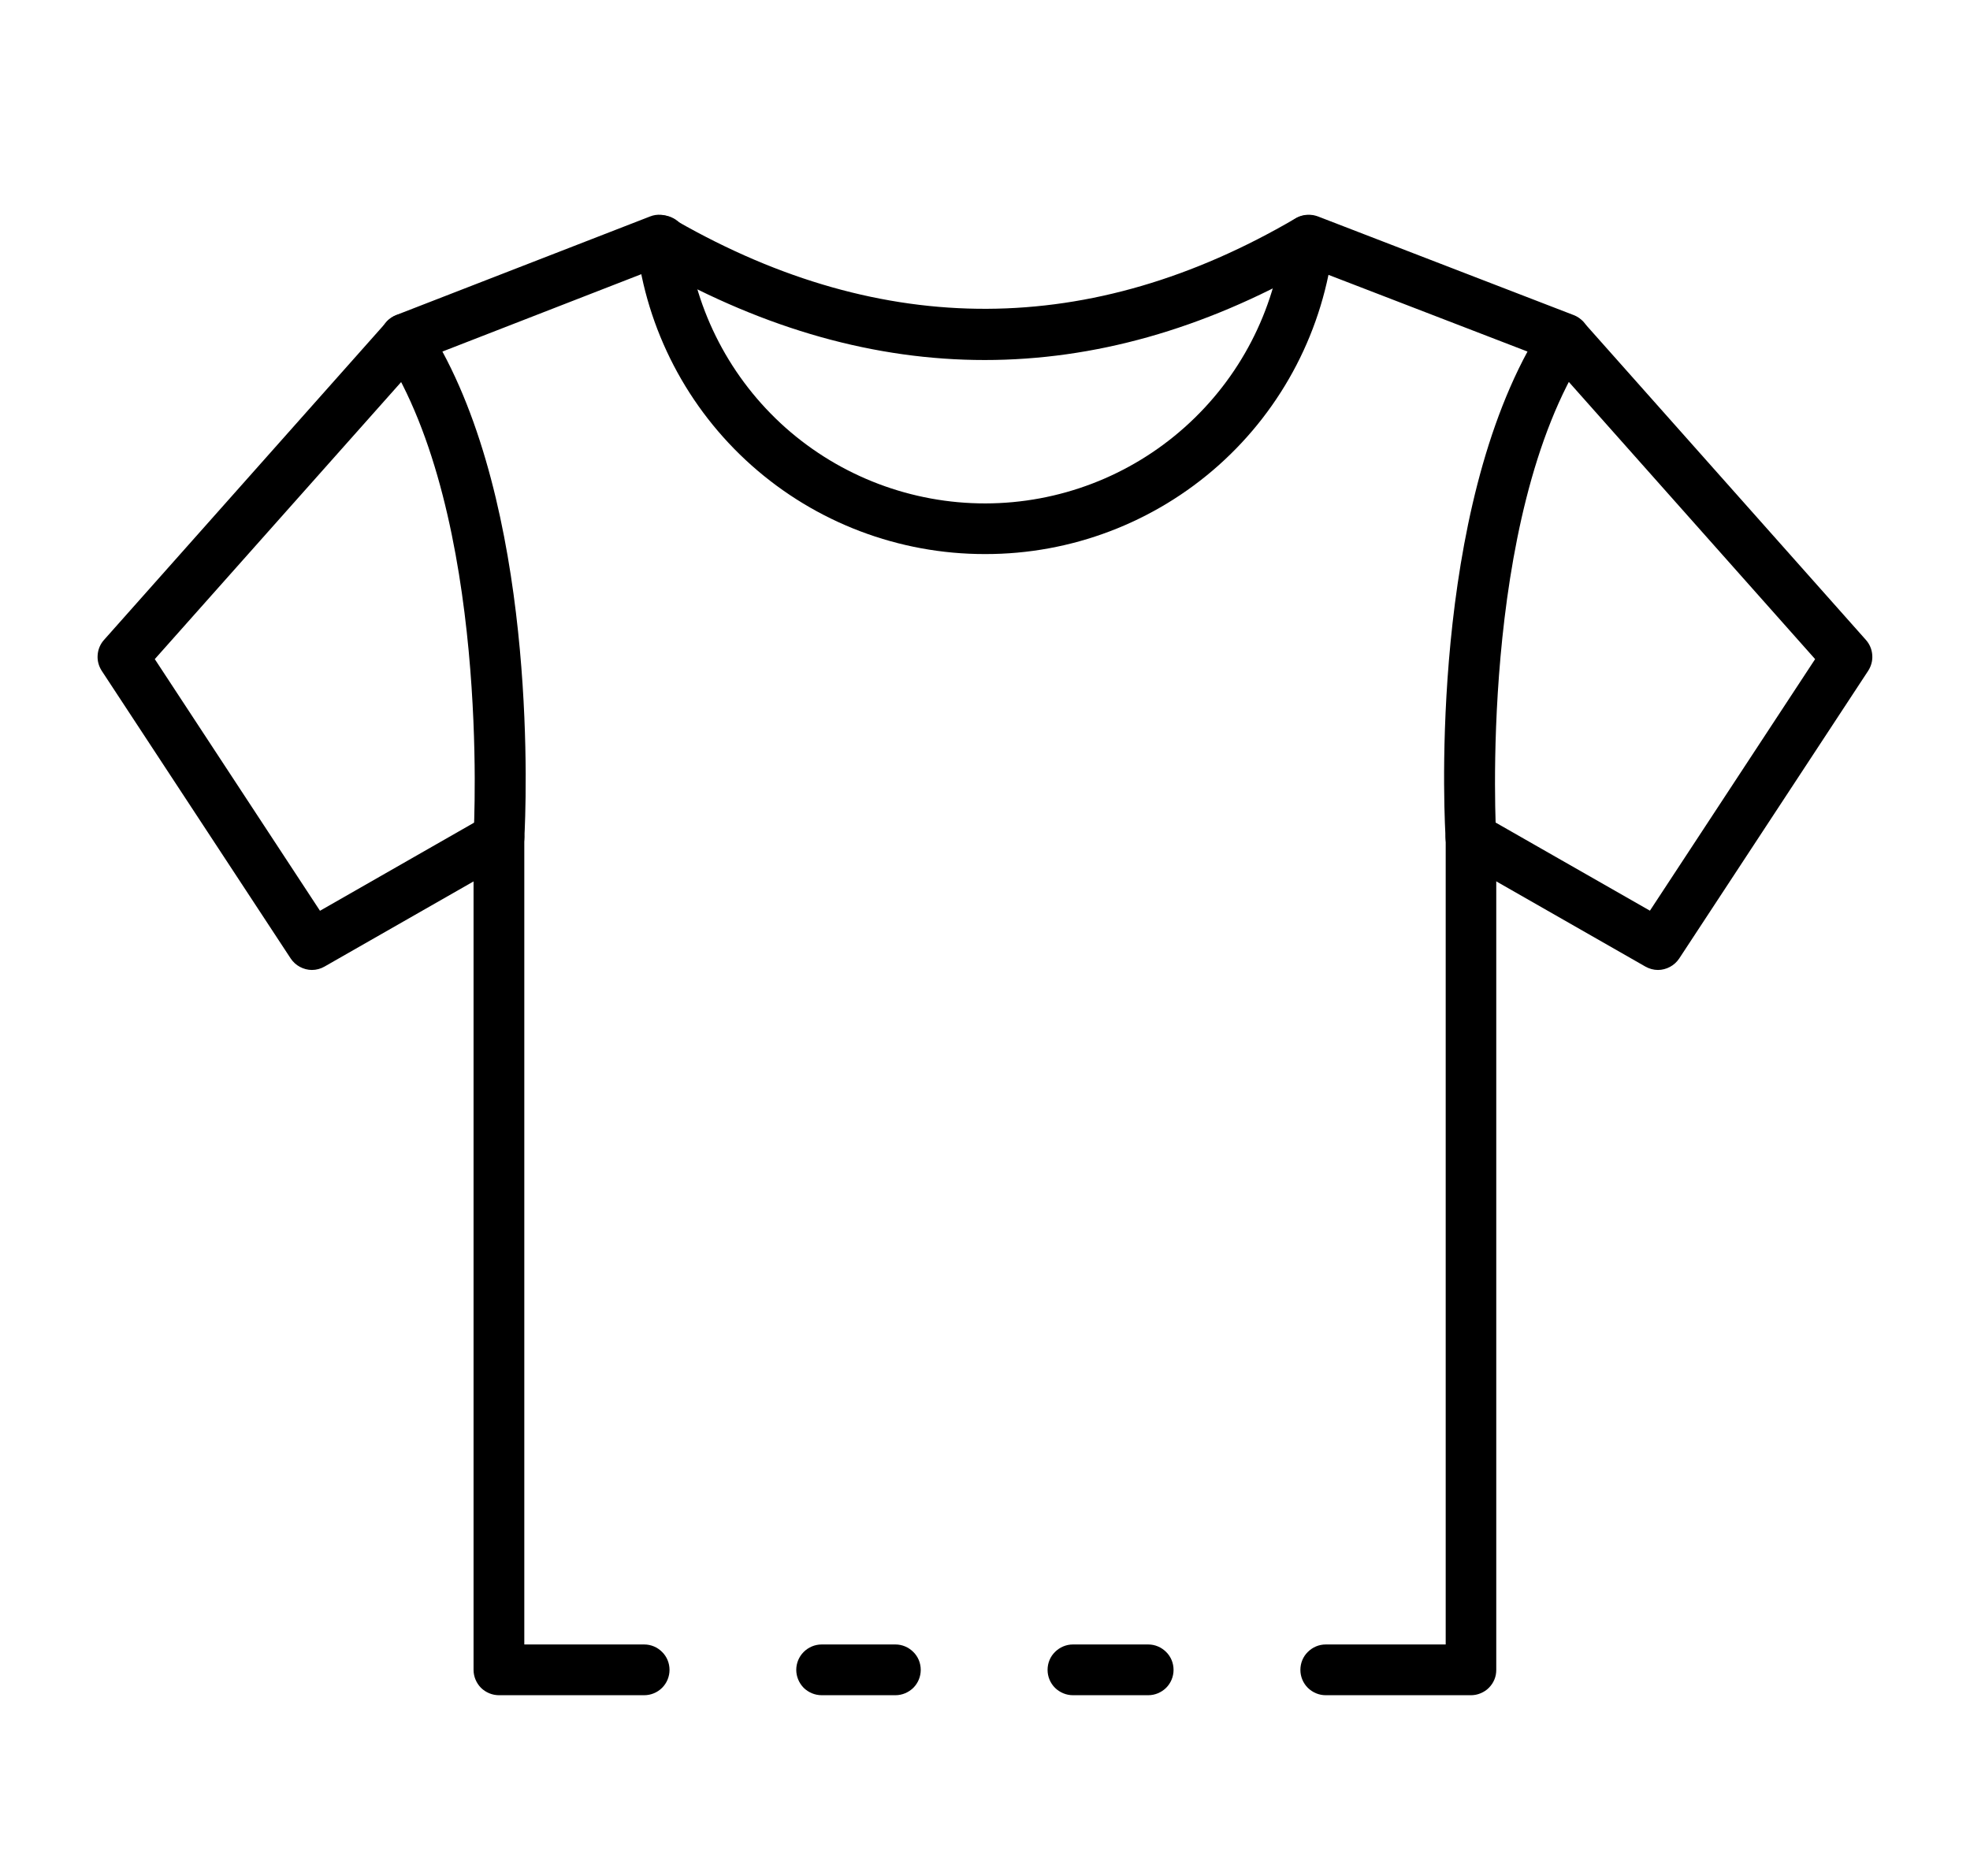
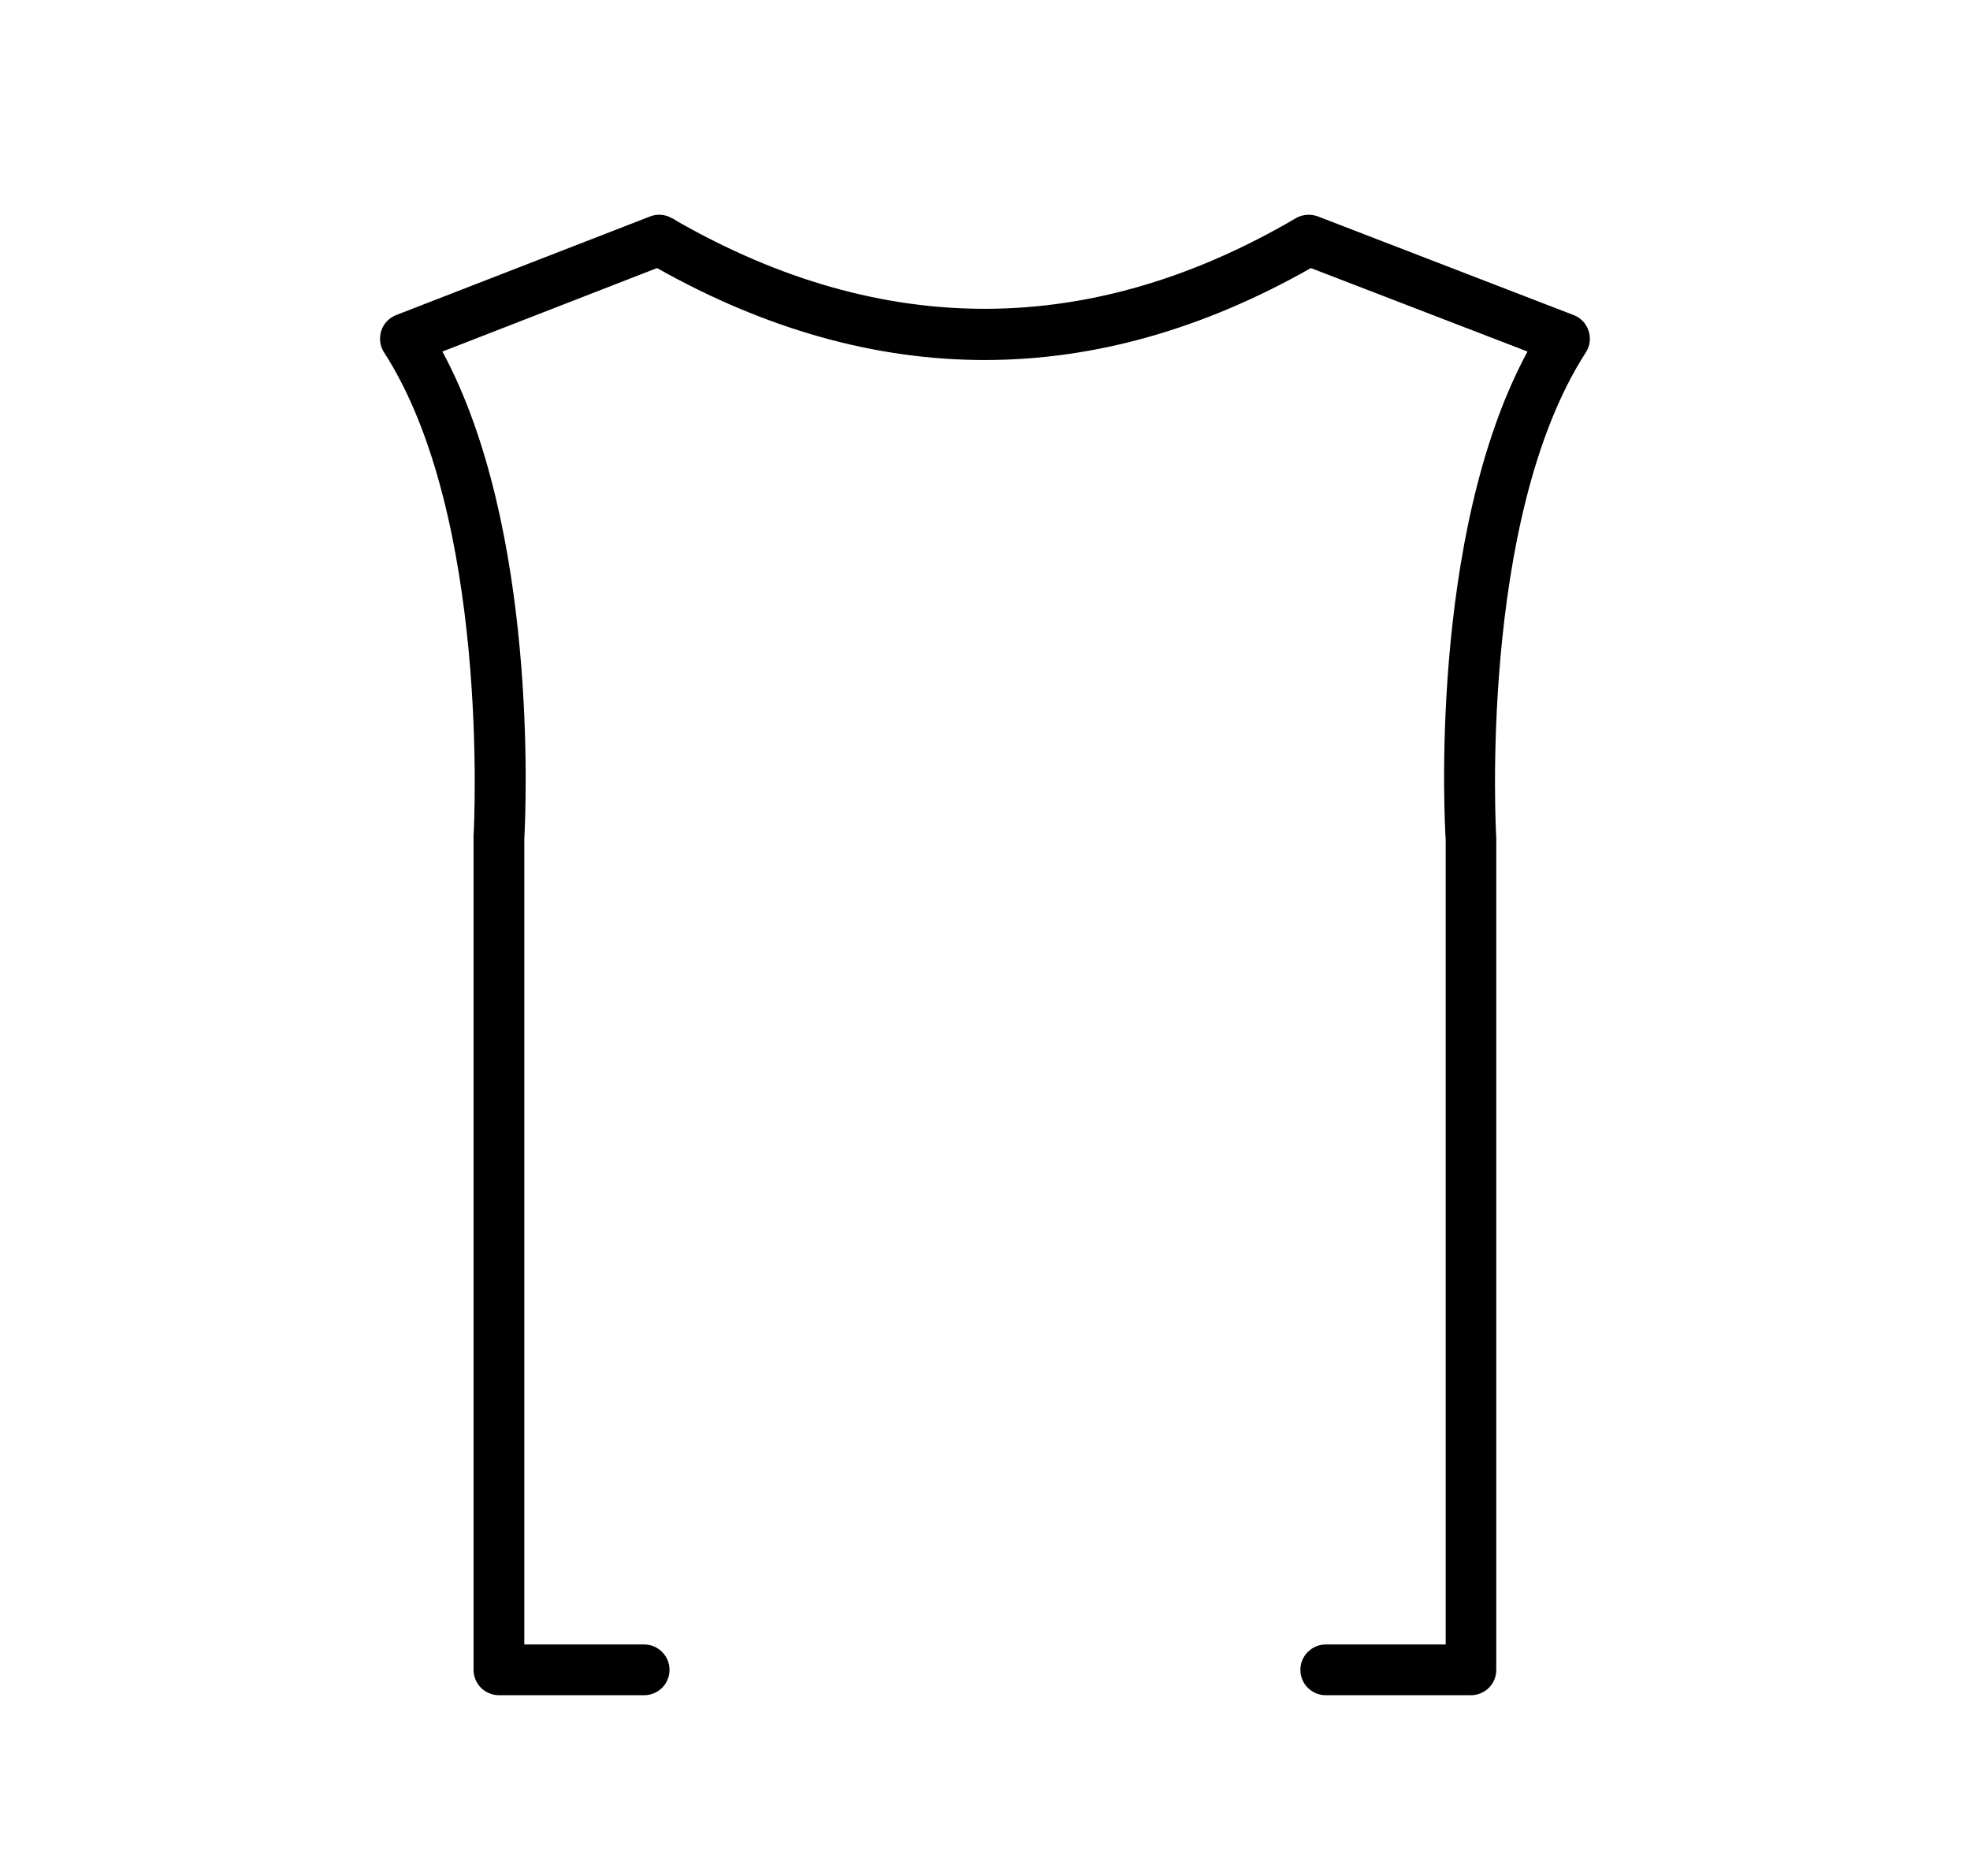
<svg xmlns="http://www.w3.org/2000/svg" width="21" height="20" viewBox="0 0 21 20" fill="none">
-   <path d="M12.24 18.073H11.437C11.366 18.073 11.297 18.044 11.246 17.994C11.195 17.943 11.167 17.874 11.167 17.803C11.167 17.731 11.195 17.662 11.246 17.612C11.297 17.561 11.366 17.532 11.437 17.532H12.24C12.312 17.532 12.38 17.561 12.431 17.612C12.482 17.662 12.51 17.731 12.51 17.803C12.51 17.874 12.482 17.943 12.431 17.994C12.38 18.044 12.312 18.073 12.24 18.073Z" fill="black" />
  <path d="M15.681 18.073H14.132C14.06 18.073 13.992 18.044 13.941 17.994C13.89 17.943 13.862 17.874 13.862 17.803C13.862 17.731 13.89 17.662 13.941 17.612C13.992 17.561 14.06 17.532 14.132 17.532H15.411V8.951C15.402 8.829 15.221 5.713 16.283 3.748L13.974 2.858C11.671 4.165 9.327 4.165 7.004 2.858L4.716 3.748C5.734 5.635 5.608 8.597 5.589 8.944V17.532H6.867C6.939 17.532 7.008 17.561 7.058 17.612C7.109 17.662 7.137 17.731 7.137 17.803C7.137 17.874 7.109 17.943 7.058 17.994C7.008 18.044 6.939 18.073 6.867 18.073H5.319C5.247 18.073 5.178 18.044 5.127 17.994C5.077 17.943 5.048 17.874 5.048 17.803V8.915C5.056 8.776 5.219 5.501 4.094 3.757C4.072 3.724 4.058 3.686 4.053 3.646C4.048 3.606 4.052 3.566 4.064 3.528C4.076 3.489 4.097 3.454 4.124 3.425C4.152 3.396 4.186 3.373 4.223 3.359L6.929 2.308C6.966 2.293 7.006 2.287 7.046 2.29C7.087 2.293 7.126 2.305 7.16 2.325C7.181 2.333 7.2 2.345 7.217 2.358C9.415 3.613 11.632 3.604 13.809 2.329C13.815 2.325 13.82 2.322 13.826 2.319C13.86 2.302 13.898 2.292 13.936 2.29C13.974 2.288 14.012 2.294 14.048 2.307L16.775 3.359C16.812 3.373 16.846 3.396 16.874 3.425C16.901 3.454 16.922 3.489 16.934 3.527C16.947 3.565 16.951 3.605 16.946 3.645C16.941 3.685 16.927 3.723 16.905 3.757C15.755 5.538 15.948 8.9 15.95 8.934V17.802C15.95 17.838 15.944 17.873 15.93 17.906C15.917 17.938 15.897 17.968 15.872 17.993C15.847 18.019 15.817 18.038 15.784 18.052C15.751 18.066 15.716 18.073 15.681 18.073Z" fill="black" />
-   <path d="M9.545 18.073H8.759C8.687 18.073 8.618 18.044 8.567 17.994C8.517 17.943 8.488 17.874 8.488 17.803C8.488 17.731 8.517 17.662 8.567 17.612C8.618 17.561 8.687 17.532 8.759 17.532H9.545C9.617 17.532 9.685 17.561 9.736 17.612C9.787 17.662 9.815 17.731 9.815 17.803C9.815 17.874 9.787 17.943 9.736 17.994C9.685 18.044 9.617 18.073 9.545 18.073Z" fill="black" />
-   <path d="M10.5 5.907C9.583 5.908 8.698 5.572 8.013 4.963C7.328 4.354 6.891 3.515 6.785 2.605C6.78 2.569 6.782 2.532 6.791 2.497C6.8 2.462 6.816 2.43 6.838 2.401C6.86 2.372 6.888 2.348 6.919 2.331C6.951 2.313 6.986 2.301 7.022 2.297C7.057 2.293 7.094 2.296 7.129 2.306C7.163 2.317 7.196 2.334 7.224 2.357C7.252 2.379 7.275 2.408 7.292 2.44C7.308 2.472 7.319 2.507 7.322 2.543C7.414 3.322 7.789 4.04 8.375 4.561C8.962 5.081 9.72 5.368 10.504 5.367C11.288 5.366 12.045 5.077 12.63 4.554C13.215 4.032 13.588 3.313 13.678 2.533C13.682 2.498 13.693 2.464 13.71 2.433C13.727 2.402 13.75 2.374 13.778 2.352C13.806 2.33 13.837 2.314 13.871 2.304C13.906 2.294 13.941 2.291 13.977 2.295C14.012 2.299 14.046 2.31 14.077 2.327C14.108 2.344 14.136 2.367 14.158 2.395C14.18 2.423 14.196 2.455 14.206 2.489C14.216 2.523 14.219 2.558 14.215 2.594C14.112 3.506 13.676 4.349 12.991 4.96C12.305 5.572 11.418 5.909 10.5 5.907Z" fill="black" />
-   <path d="M17.674 10.341C17.627 10.341 17.581 10.328 17.54 10.305L15.545 9.165C15.483 9.129 15.438 9.07 15.419 9.001C15.4 8.932 15.409 8.858 15.445 8.796C15.48 8.734 15.539 8.688 15.608 8.669C15.678 8.65 15.751 8.66 15.813 8.695L17.588 9.709L19.349 7.027L16.474 3.791C16.431 3.737 16.41 3.668 16.416 3.599C16.422 3.53 16.454 3.466 16.506 3.42C16.557 3.374 16.625 3.349 16.694 3.352C16.764 3.354 16.829 3.383 16.878 3.432L19.891 6.823C19.93 6.867 19.954 6.923 19.958 6.983C19.963 7.042 19.947 7.101 19.915 7.151L17.9 10.219C17.875 10.256 17.842 10.287 17.802 10.308C17.763 10.329 17.718 10.341 17.674 10.341Z" fill="black" />
-   <path d="M3.325 10.341C3.281 10.341 3.236 10.329 3.197 10.308C3.157 10.287 3.124 10.256 3.099 10.219L1.084 7.151C1.052 7.101 1.036 7.042 1.041 6.983C1.045 6.923 1.069 6.867 1.108 6.823L4.121 3.432C4.169 3.379 4.236 3.346 4.307 3.342C4.379 3.337 4.45 3.362 4.503 3.409C4.557 3.457 4.59 3.524 4.594 3.595C4.598 3.667 4.574 3.738 4.527 3.791L1.65 7.027L3.411 9.71L5.186 8.695C5.248 8.66 5.322 8.65 5.391 8.669C5.46 8.688 5.519 8.734 5.554 8.796C5.59 8.858 5.599 8.932 5.58 9.001C5.561 9.07 5.516 9.129 5.454 9.165L3.459 10.305C3.419 10.328 3.372 10.341 3.325 10.341Z" fill="black" />
</svg>